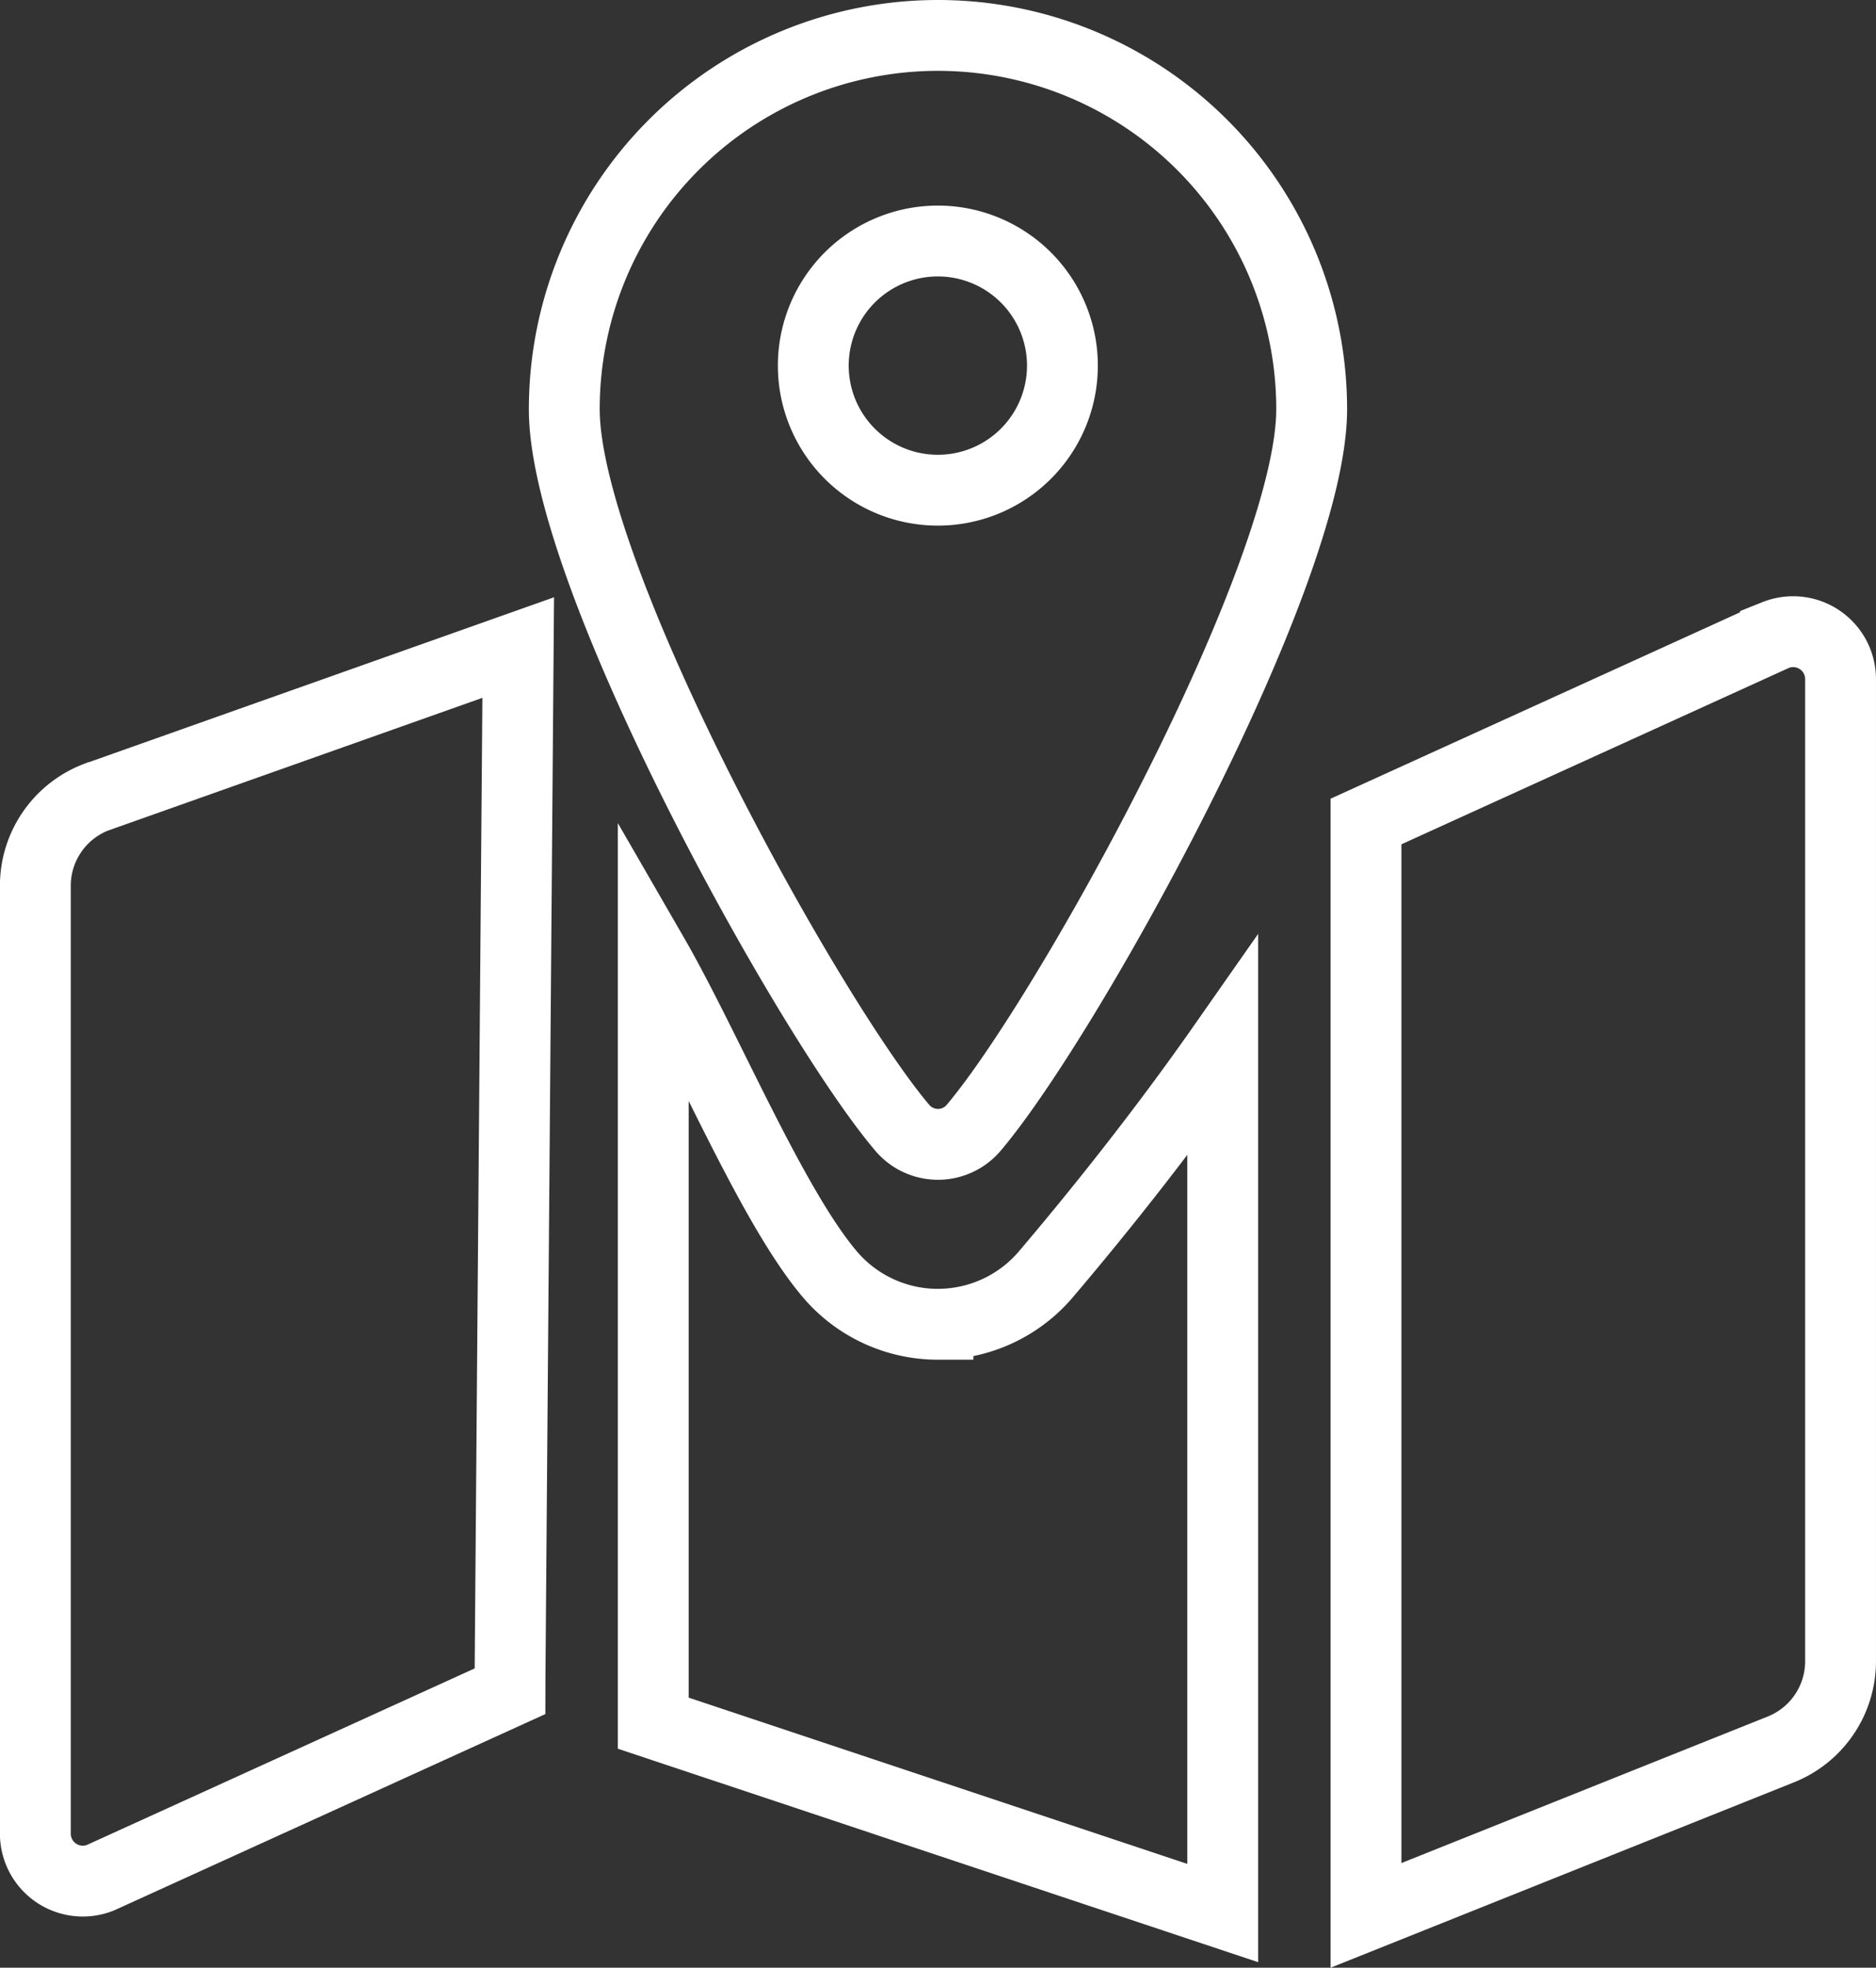
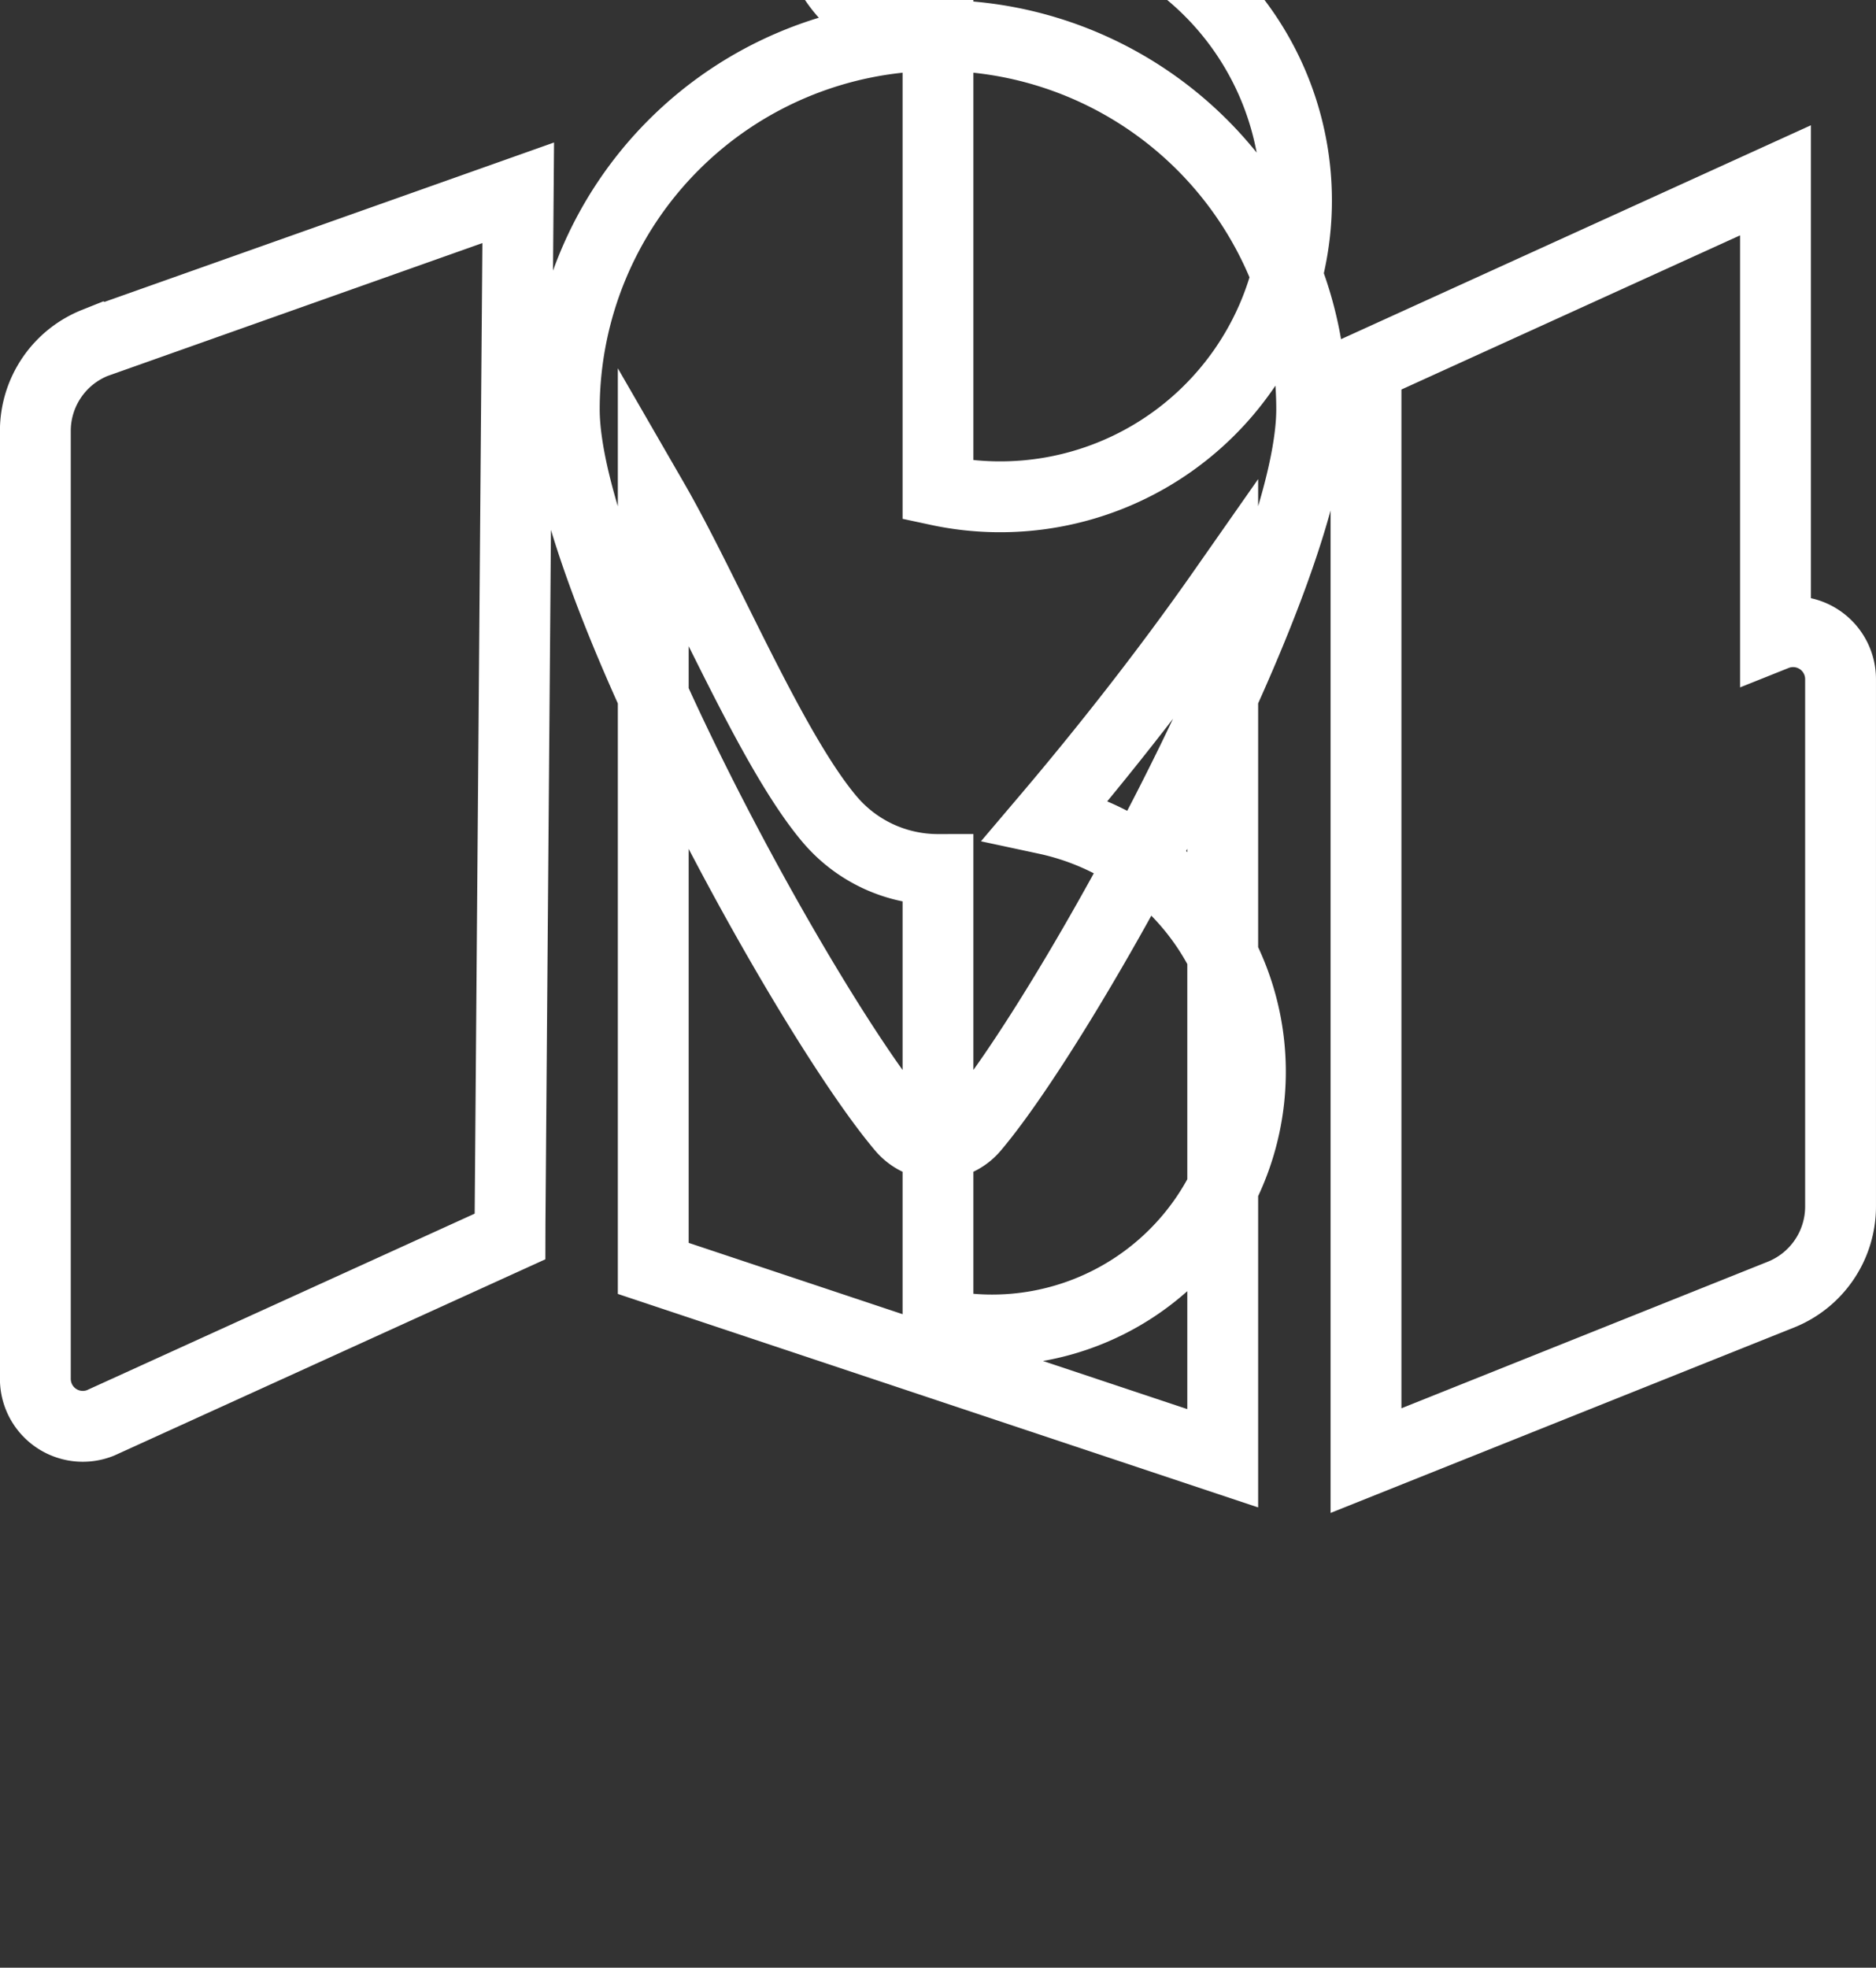
<svg xmlns="http://www.w3.org/2000/svg" width="79.451" height="83.315" viewBox="0 0 79.451 83.315">
  <rect x="0" y="0" width="79.451" height="83.315" fill="#333333" stroke="none" />
  <g id="_1" data-name="1" transform="translate(1.5 1.5)">
-     <path id="Icon_awesome-map-marked-alt" data-name="Icon awesome-map-marked-alt" d="M-755.936,325.454a15.827,15.827,0,0,0-15.827,15.827c0,7.067,10.344,25.742,14.308,30.418a1.981,1.981,0,0,0,2.791.246,1.973,1.973,0,0,0,.246-.246c3.963-4.675,14.308-23.35,14.308-30.418a15.827,15.827,0,0,0-15.827-15.827Zm0,19.256a5.275,5.275,0,0,1-5.281-5.27,5.275,5.275,0,0,1,5.27-5.281,5.276,5.276,0,0,1,5.281,5.27v0A5.276,5.276,0,0,1-755.936,344.71Zm-35.7,13.016a4.019,4.019,0,0,0-2.528,3.732v40.134a2.01,2.01,0,0,0,2.009,2.011,2.011,2.011,0,0,0,.748-.144l17.342-7.893c0-.2.351-44.193.351-44.193Zm35.7,22.3a6,6,0,0,1-4.586-2.124c-2.471-2.919-5.234-9.622-7.473-13.5v32.514l24.118,8.039v-36.7c-2.376,3.394-5,6.723-7.473,9.636A6.006,6.006,0,0,1-755.936,380.025Zm35.469-29.181-17.342,7.893v46.317l17.57-7.028a4.02,4.02,0,0,0,2.528-3.732V352.711a2.01,2.01,0,0,0-2.009-2.011A2.012,2.012,0,0,0-720.467,350.844Z" transform="translate(794.161 -325.454)" fill="none" stroke="#fff" stroke-miterlimit="10" stroke-width="3" />
+     <path id="Icon_awesome-map-marked-alt" data-name="Icon awesome-map-marked-alt" d="M-755.936,325.454a15.827,15.827,0,0,0-15.827,15.827c0,7.067,10.344,25.742,14.308,30.418a1.981,1.981,0,0,0,2.791.246,1.973,1.973,0,0,0,.246-.246c3.963-4.675,14.308-23.35,14.308-30.418a15.827,15.827,0,0,0-15.827-15.827Za5.275,5.275,0,0,1-5.281-5.27,5.275,5.275,0,0,1,5.27-5.281,5.276,5.276,0,0,1,5.281,5.27v0A5.276,5.276,0,0,1-755.936,344.71Zm-35.7,13.016a4.019,4.019,0,0,0-2.528,3.732v40.134a2.01,2.01,0,0,0,2.009,2.011,2.011,2.011,0,0,0,.748-.144l17.342-7.893c0-.2.351-44.193.351-44.193Zm35.7,22.3a6,6,0,0,1-4.586-2.124c-2.471-2.919-5.234-9.622-7.473-13.5v32.514l24.118,8.039v-36.7c-2.376,3.394-5,6.723-7.473,9.636A6.006,6.006,0,0,1-755.936,380.025Zm35.469-29.181-17.342,7.893v46.317l17.57-7.028a4.02,4.02,0,0,0,2.528-3.732V352.711a2.01,2.01,0,0,0-2.009-2.011A2.012,2.012,0,0,0-720.467,350.844Z" transform="translate(794.161 -325.454)" fill="none" stroke="#fff" stroke-miterlimit="10" stroke-width="3" />
  </g>
</svg>